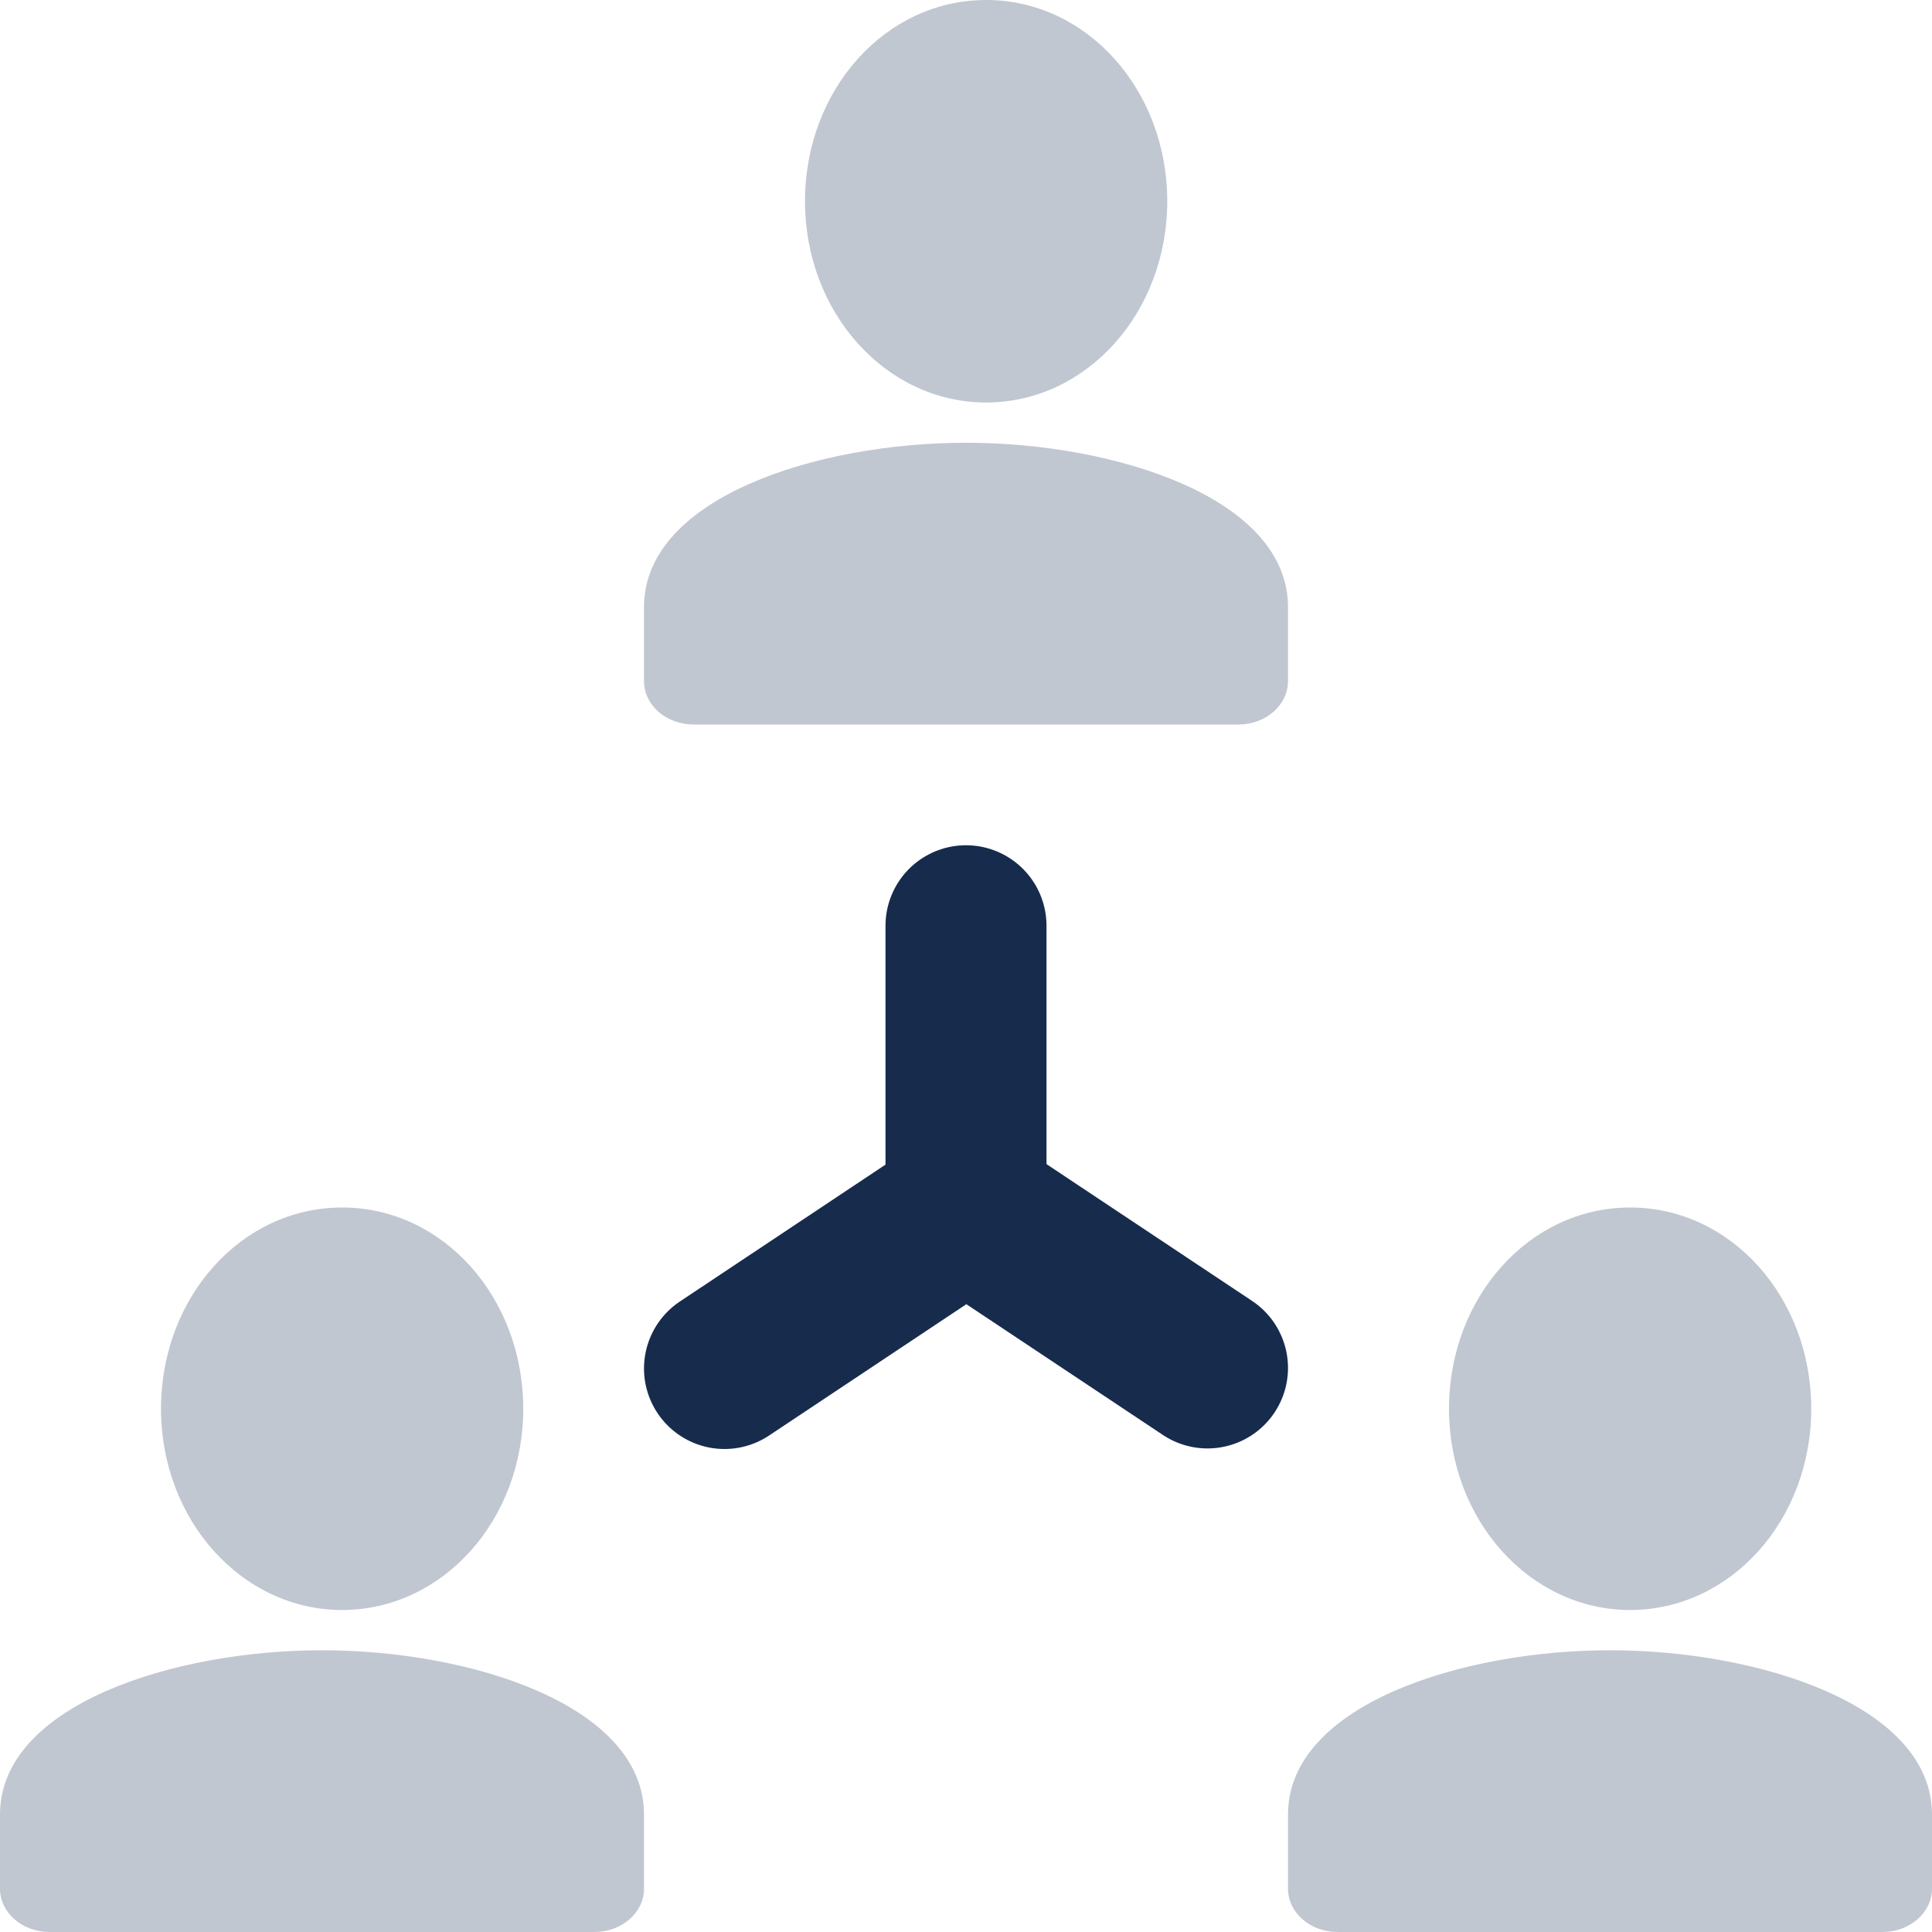
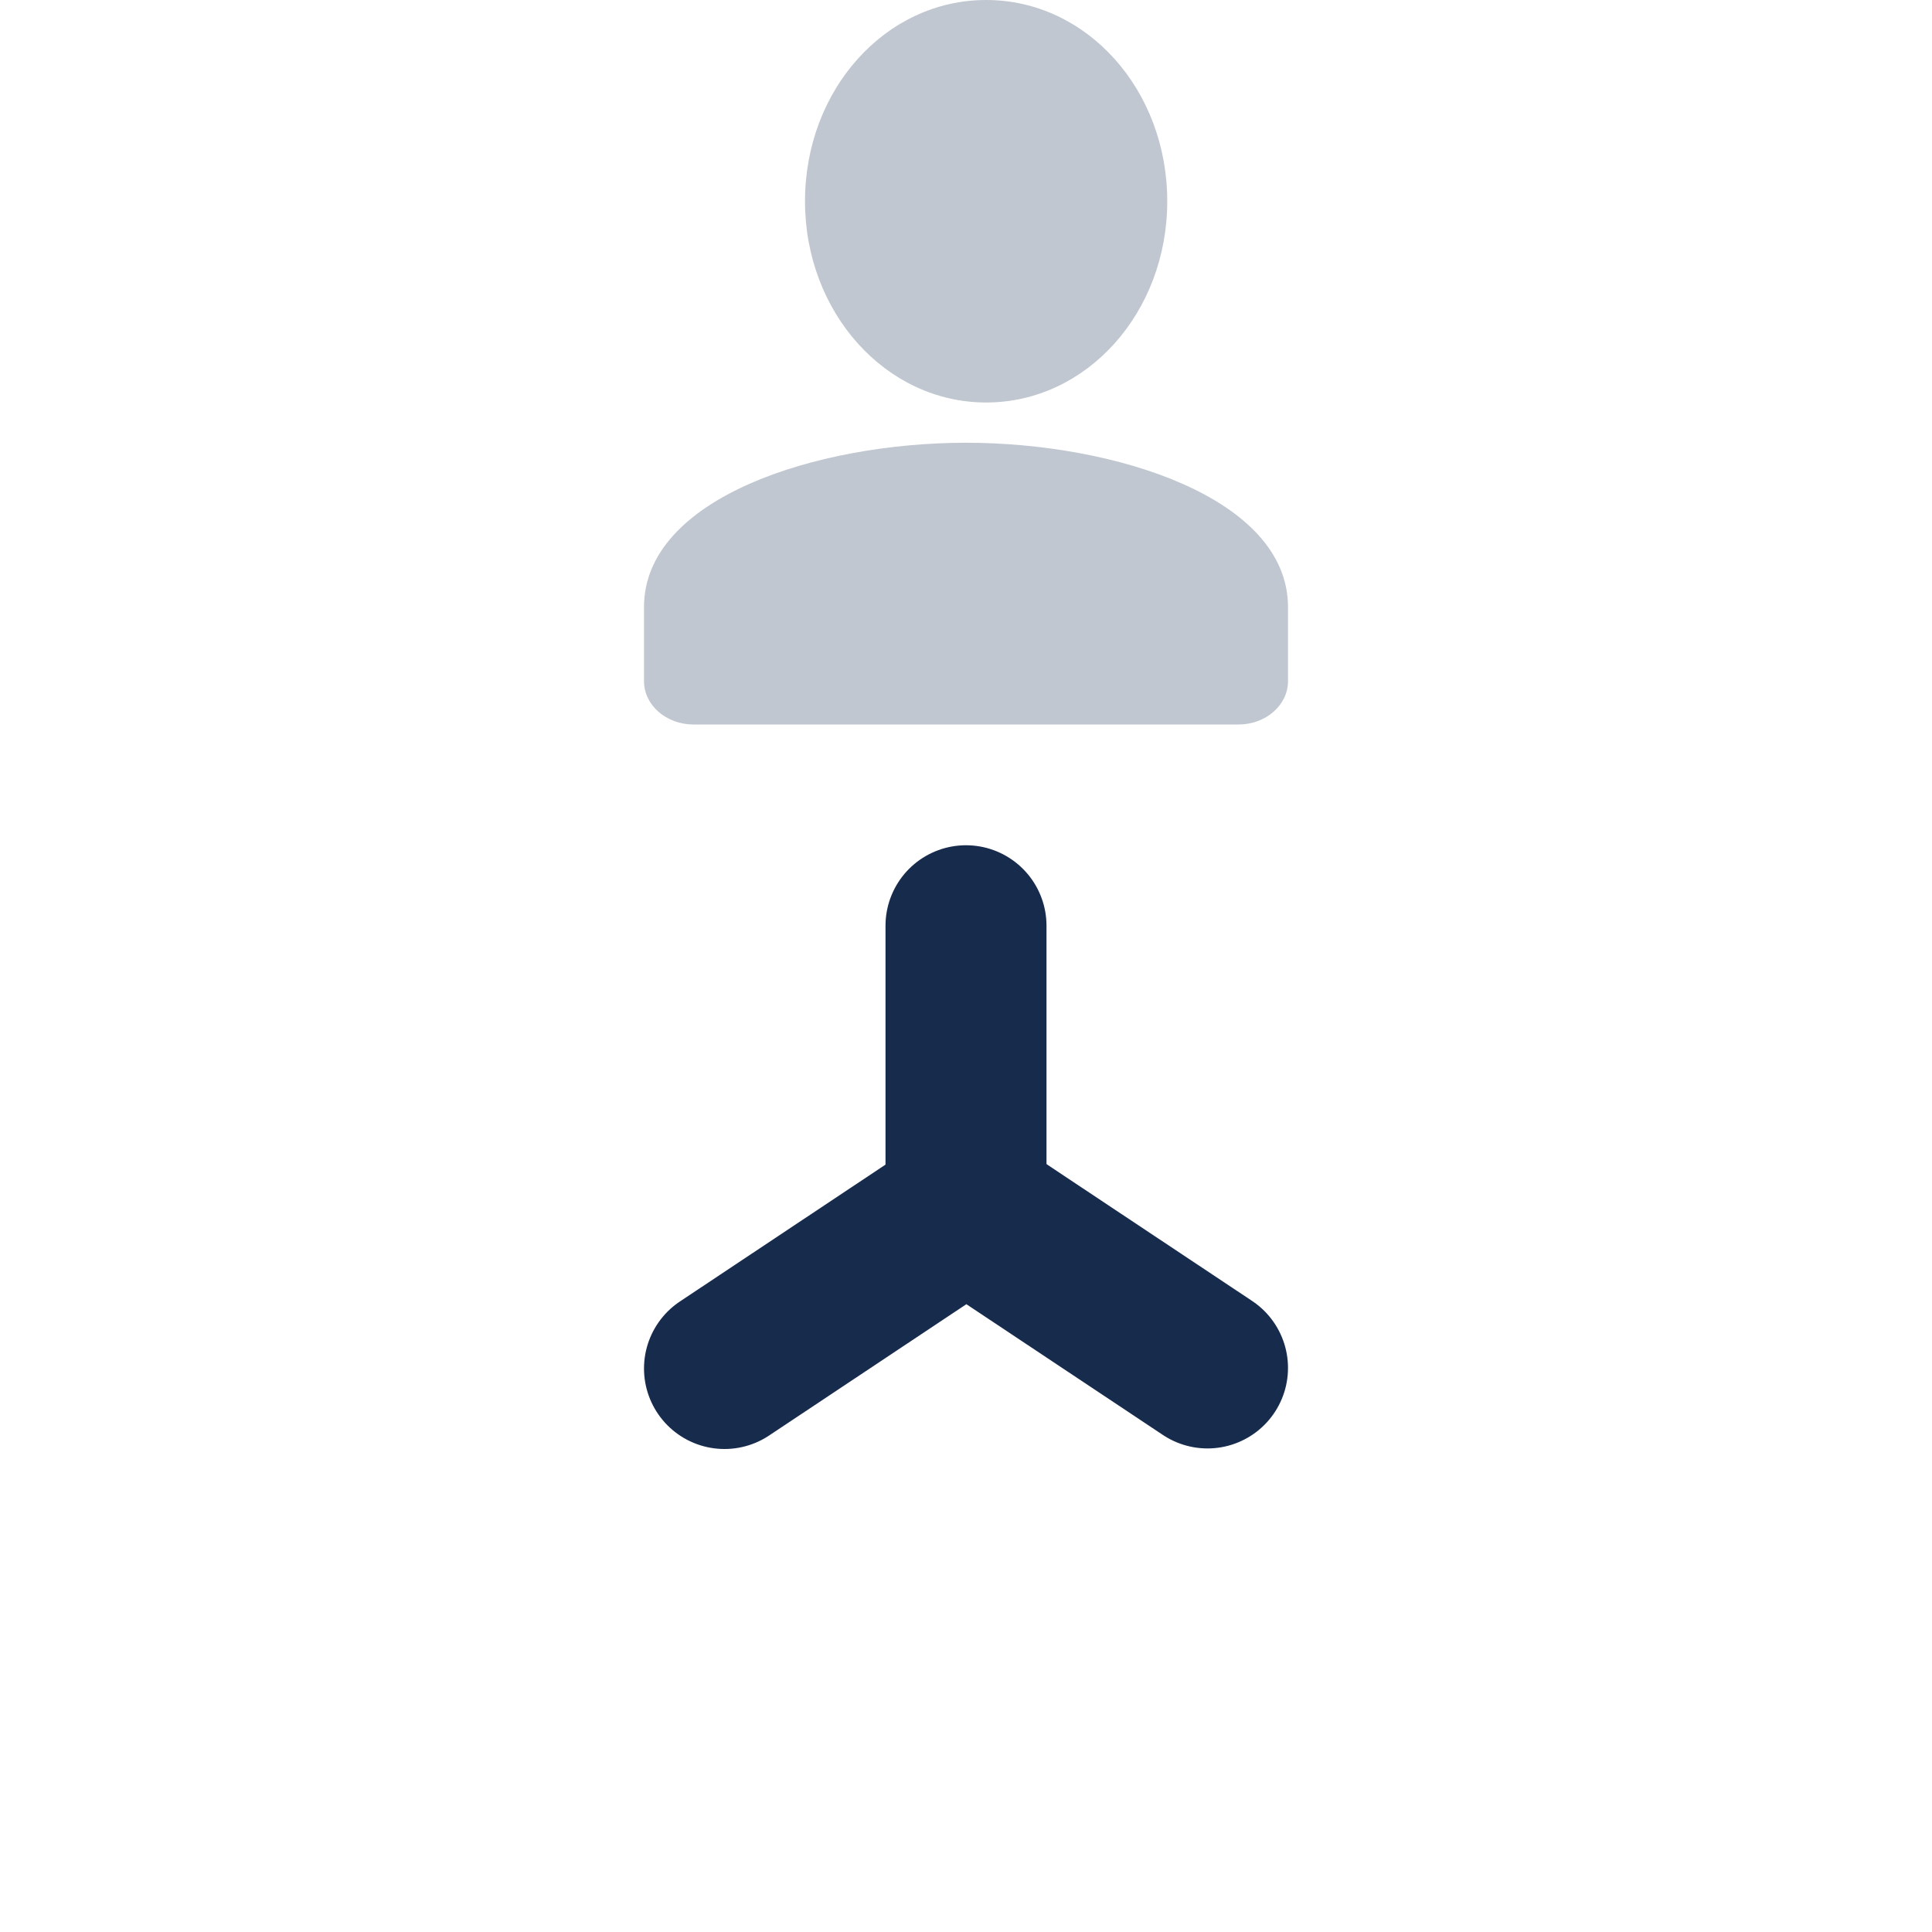
<svg xmlns="http://www.w3.org/2000/svg" width="48px" height="48px" viewBox="0 0 48 48" version="1.1">
  <title>Icon/Features/Blue/028-48x48</title>
  <desc>Created with Sketch.</desc>
  <g id="Icon/Features/Blue/028-48x48" stroke="none" stroke-width="1" fill="none" fill-rule="evenodd">
-     <rect id="Rectangle" x="0" y="0" width="48" height="48" />
    <g id="Group">
-       <path d="M8.5,40 C6.01,40 4,37.767 4,35 C4,32.233 5.995,30 8.5,30 C11.005,30 13,32.233 13,35 C13,37.767 10.998,40 8.5,40 Z M8,41 C11.692,41 16,42.365 16,45.083 L16,46.923 C16,47.518 15.449,48 14.769,48 L1.231,48 C0.551,48 0,47.518 0,46.923 L3.55271368e-15,45.083 C3.55271368e-15,42.365 4.308,41 8,41 Z" id="Combined-Shape-Copy-2" fill="#C1C7D0" fill-rule="nonzero" />
-       <path d="M40.5,40 C38.01,40 36,37.767 36,35 C36,32.233 37.995,30 40.5,30 C43.005,30 45,32.233 45,35 C45,37.767 42.998,40 40.5,40 Z M40,41 C43.692,41 48,42.365 48,45.083 L48,46.923 C48,47.518 47.449,48 46.769,48 L33.231,48 C32.551,48 32,47.518 32,46.923 L32,45.083 C32,42.365 36.308,41 40,41 Z" id="Combined-Shape-Copy-2" fill="#C1C7D0" fill-rule="nonzero" />
      <path d="M24.5,10 C22.01,10 20,7.767 20,5 C20,2.233 21.995,0 24.5,0 C27.005,0 29,2.233 29,5 C29,7.767 26.997,10 24.5,10 Z M24,11 C27.692,11 32,12.365 32,15.083 L32,16.923 C32,17.518 31.449,18 30.769,18 L17.231,18 C16.551,18 16,17.518 16,16.923 L16,15.083 C16,12.365 20.308,11 24,11 Z" id="Combined-Shape-Copy-2" fill="#C1C7D0" fill-rule="nonzero" />
      <g id="Group-2" transform="translate(18, 23)" stroke="#172B4D" stroke-linecap="round" stroke-width="4">
        <path d="M6,0 L6,7" id="Path-23" />
        <polyline id="Path-8" stroke-linejoin="round" points="0 11 6.009 7 12 10.986" />
      </g>
    </g>
  </g>
</svg>